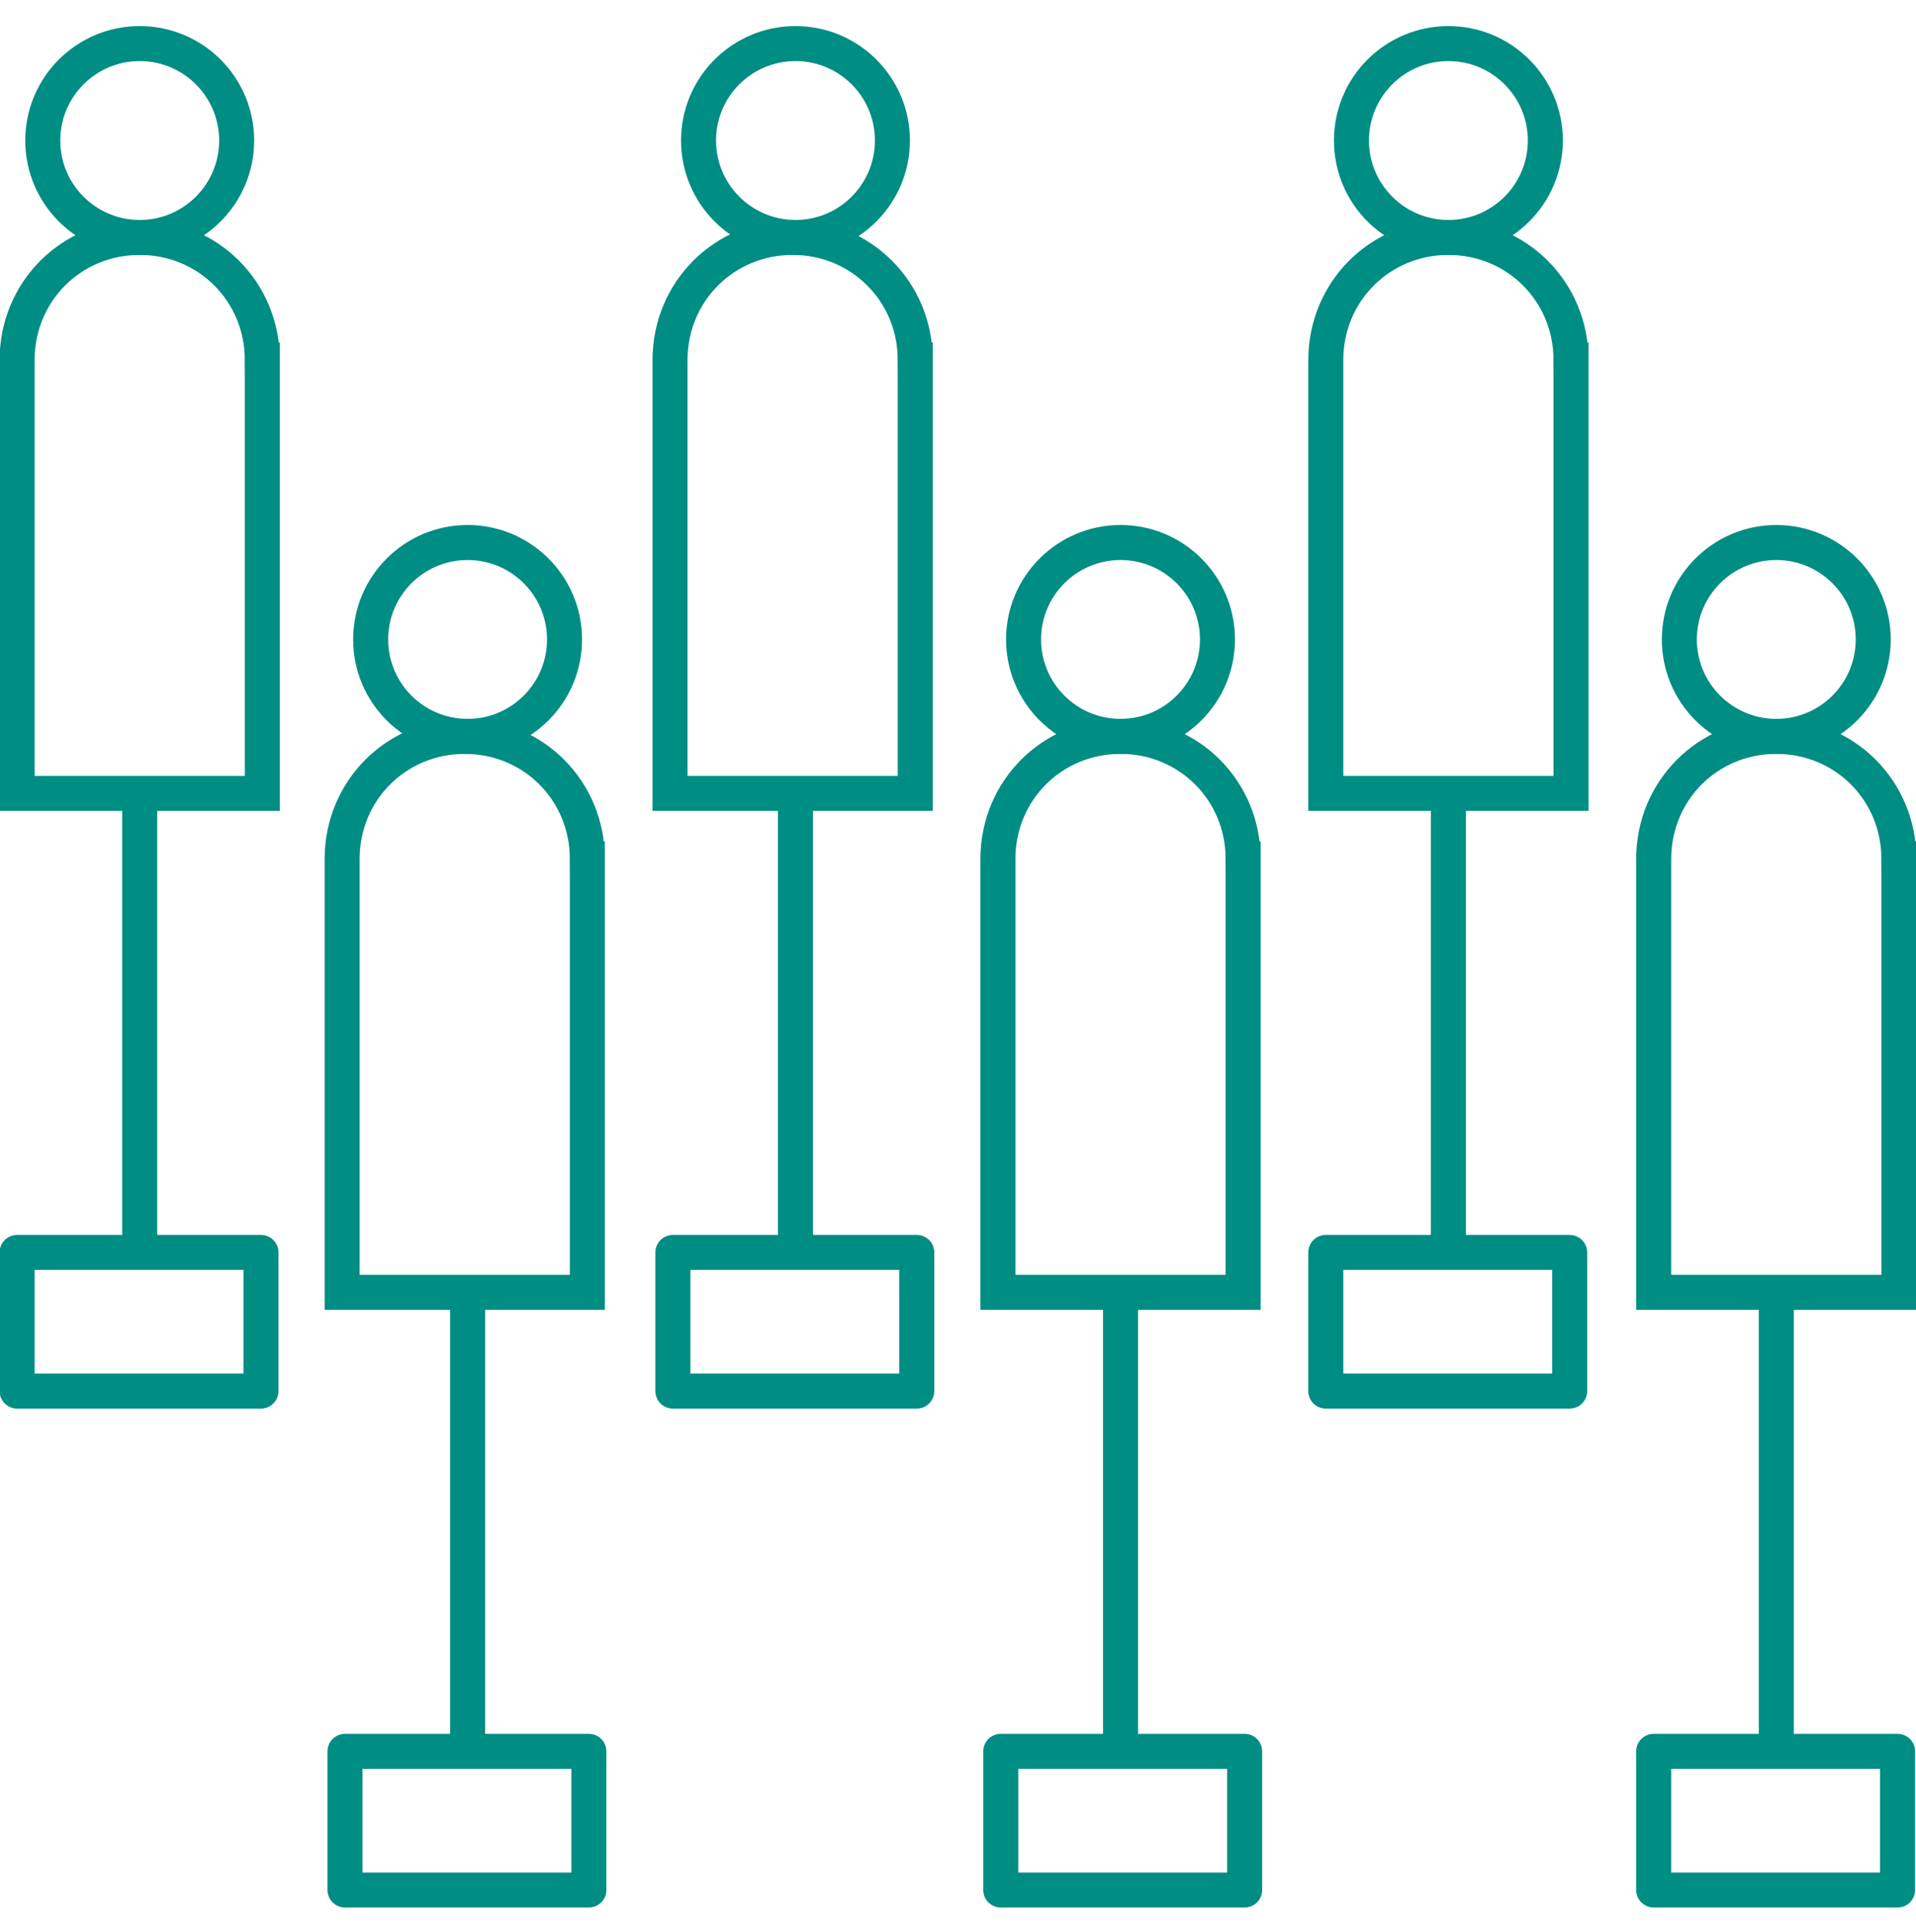
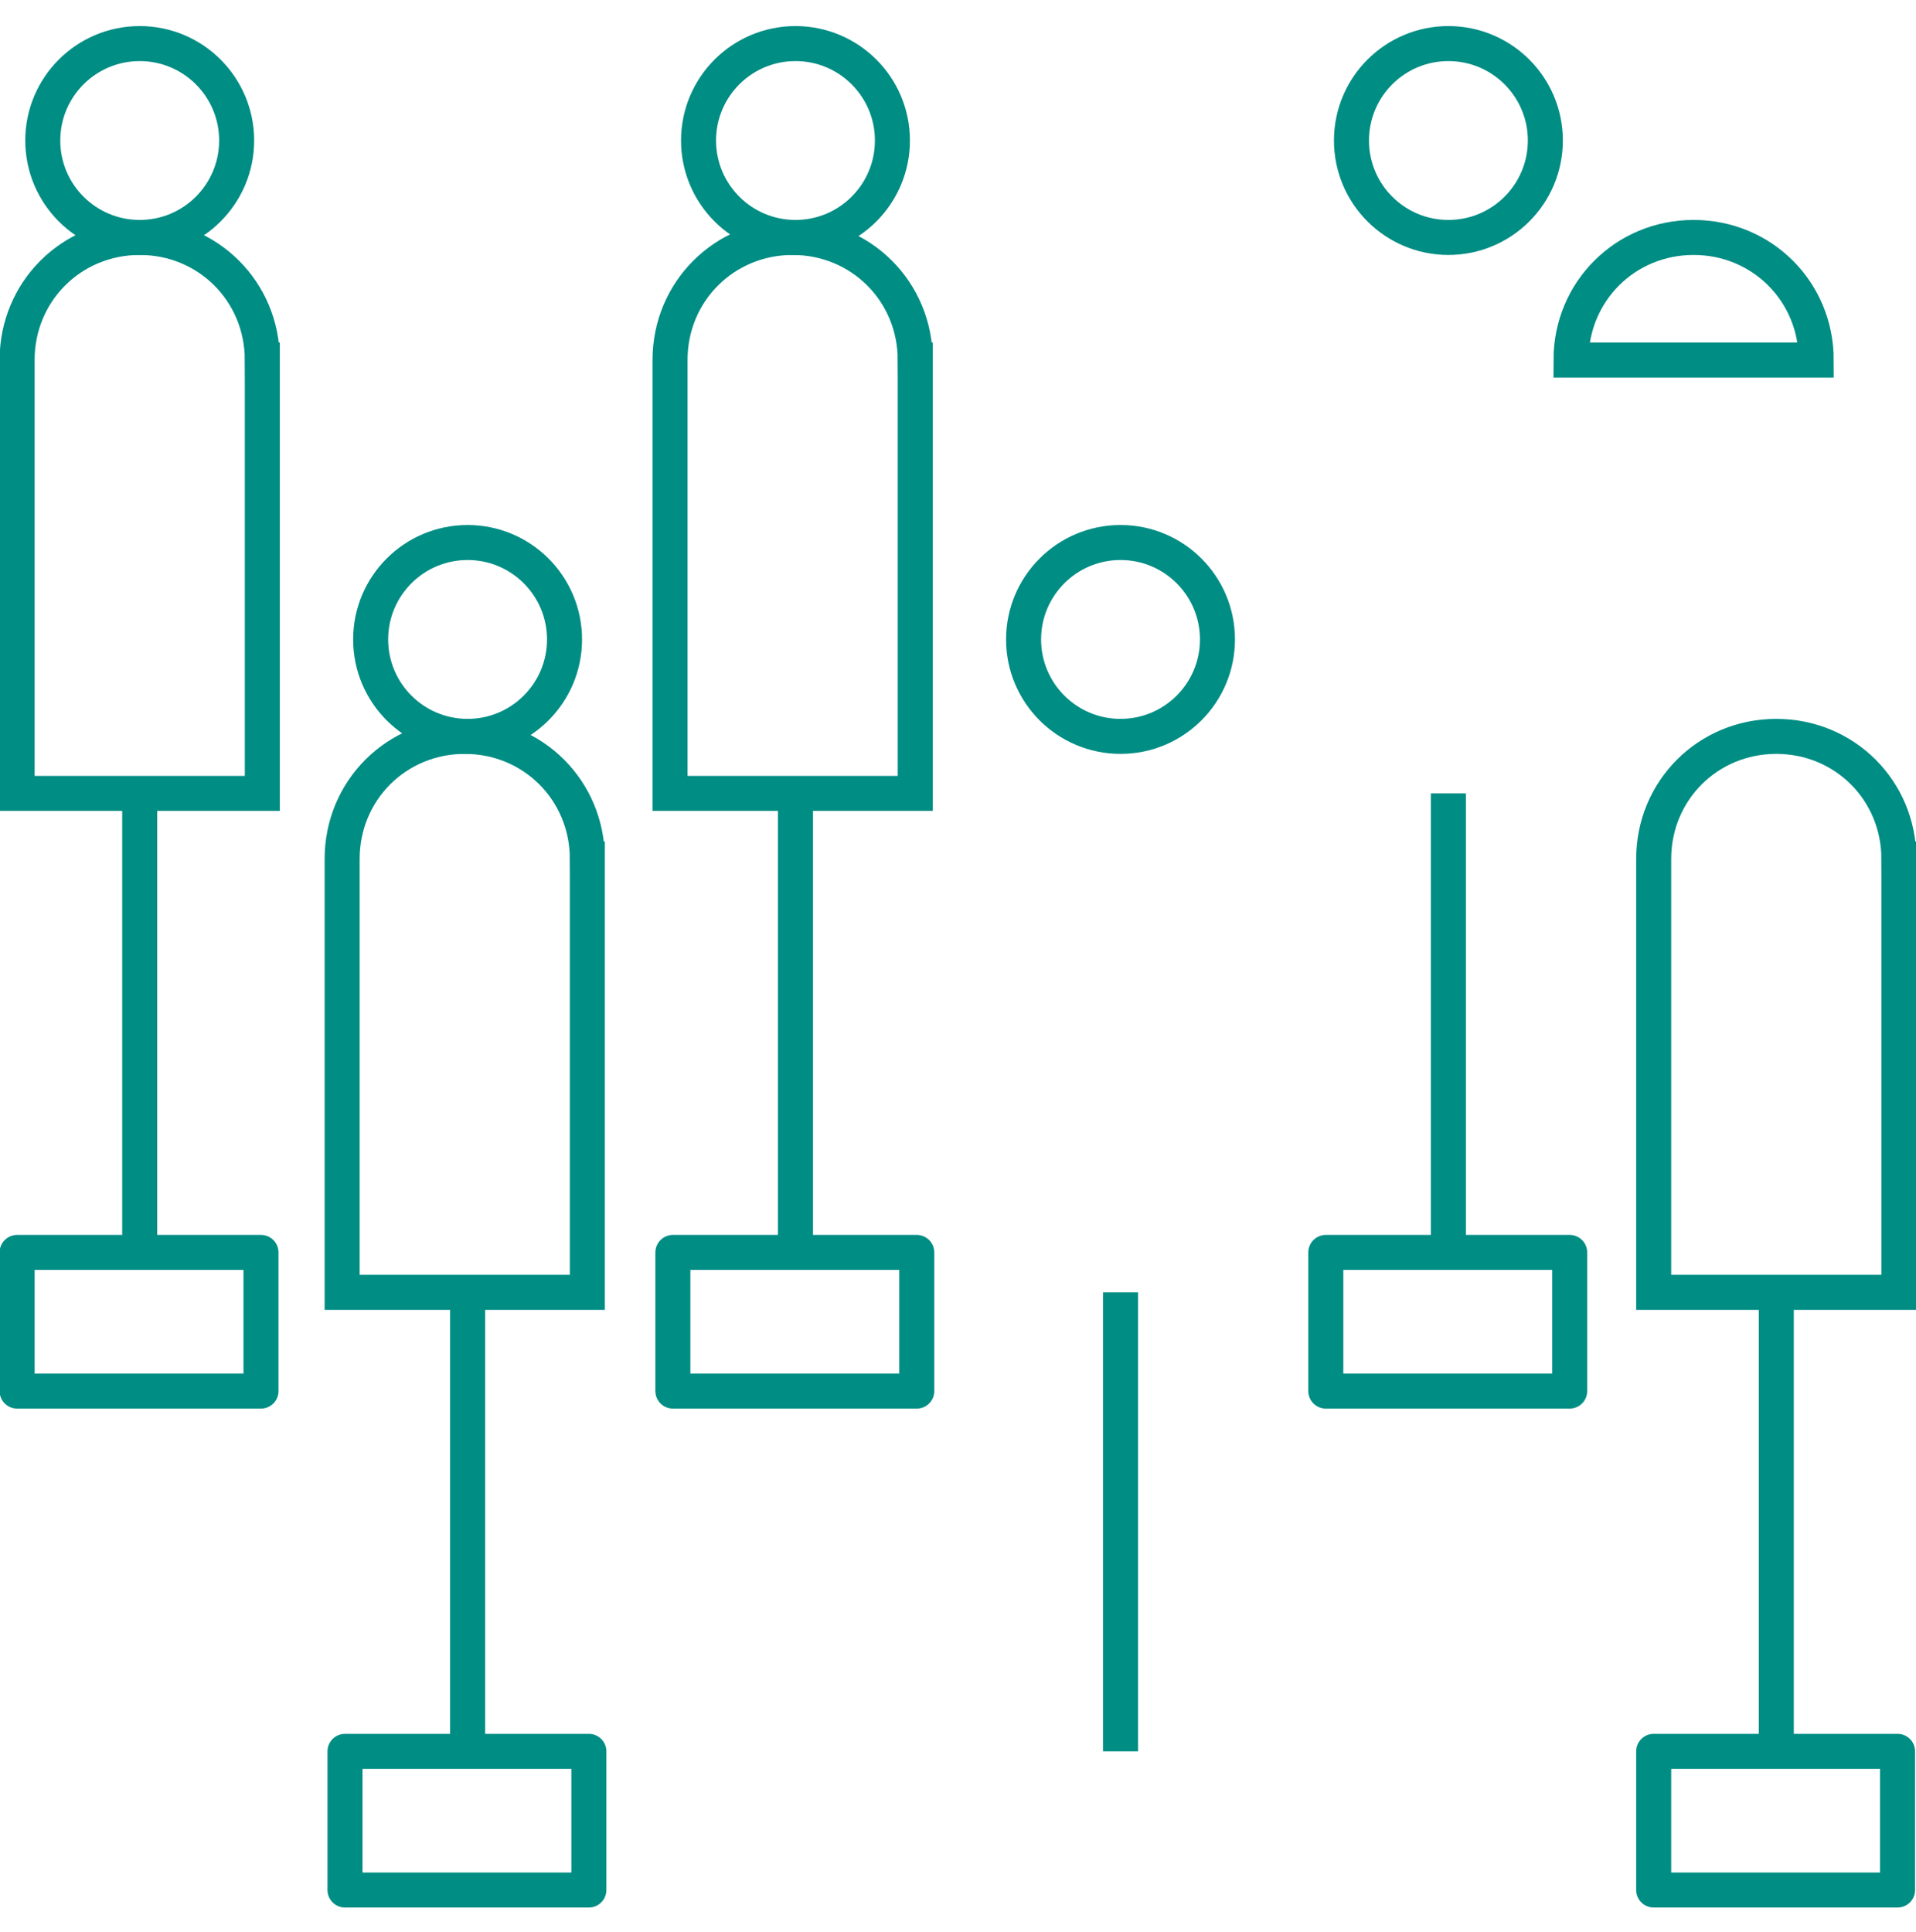
<svg xmlns="http://www.w3.org/2000/svg" xml:space="preserve" width="41.028mm" height="41.368mm" version="1.1" style="shape-rendering:geometricPrecision; text-rendering:geometricPrecision; image-rendering:optimizeQuality; fill-rule:evenodd; clip-rule:evenodd" viewBox="0 0 672 677" enable-background="new 0 0 70.869 70.87">
  <defs>
    <style type="text/css">
   
    .str0 {stroke:#008D84;stroke-width:12.281}
    .str1 {stroke:#008D84;stroke-width:12.281;stroke-linecap:round;stroke-linejoin:round}
    .fil0 {fill:none}
   
  </style>
  </defs>
  <g id="Слой_x0020_1">
    <rect class="fil0" x="5" width="662" height="677" />
    <g id="_25х25-71_Шесть_x0020_давильных_x0020_гидроцилиндров.svg">
      <circle class="fil0 str0" cx="49" cy="49" r="34" />
      <path class="fil0 str0" d="M92 126l0 152 -86 0 0 -152c0,-24 19,-43 43,-43 24,0 43,19 43,43z" />
      <line class="fil0 str0" x1="49" y1="278" x2="49" y2="439" />
      <circle class="fil0 str0" cx="164" cy="224" r="34" />
      <path class="fil0 str0" d="M206 301l0 152 -86 0 0 -152c0,-24 19,-43 43,-43 24,0 43,19 43,43z" />
      <line class="fil0 str0" x1="164" y1="453" x2="164" y2="614" />
      <circle class="fil0 str0" cx="279" cy="49" r="34" />
      <path class="fil0 str0" d="M321 126l0 152 -86 0 0 -152c0,-24 19,-43 43,-43 24,0 43,19 43,43z" />
      <line class="fil0 str0" x1="279" y1="278" x2="279" y2="439" />
      <circle class="fil0 str0" cx="393" cy="224" r="34" />
-       <path class="fil0 str0" d="M436 301l0 152 -86 0 0 -152c0,-24 19,-43 43,-43 24,0 43,19 43,43z" />
      <line class="fil0 str0" x1="393" y1="453" x2="393" y2="614" />
      <circle class="fil0 str0" cx="508" cy="49" r="34" />
-       <path class="fil0 str0" d="M551 126l0 152 -86 0 0 -152c0,-24 19,-43 43,-43 24,0 43,19 43,43z" />
+       <path class="fil0 str0" d="M551 126c0,-24 19,-43 43,-43 24,0 43,19 43,43z" />
      <line class="fil0 str0" x1="508" y1="278" x2="508" y2="439" />
-       <circle class="fil0 str0" cx="623" cy="224" r="34" />
      <path class="fil0 str0" d="M666 301l0 152 -86 0 0 -152c0,-24 19,-43 43,-43 24,0 43,19 43,43z" />
      <line class="fil0 str0" x1="623" y1="453" x2="623" y2="614" />
      <rect class="fil0 str1" x="6" y="439" width="85.535" height="48.634" />
      <rect class="fil0 str1" x="121" y="614" width="85.535" height="48.634" />
      <rect class="fil0 str1" x="236" y="439" width="85.535" height="48.634" />
-       <rect class="fil0 str1" x="351" y="614" width="85.535" height="48.634" />
      <rect class="fil0 str1" x="465" y="439" width="85.535" height="48.634" />
      <rect class="fil0 str1" x="580" y="614" width="85.535" height="48.634" />
    </g>
  </g>
</svg>